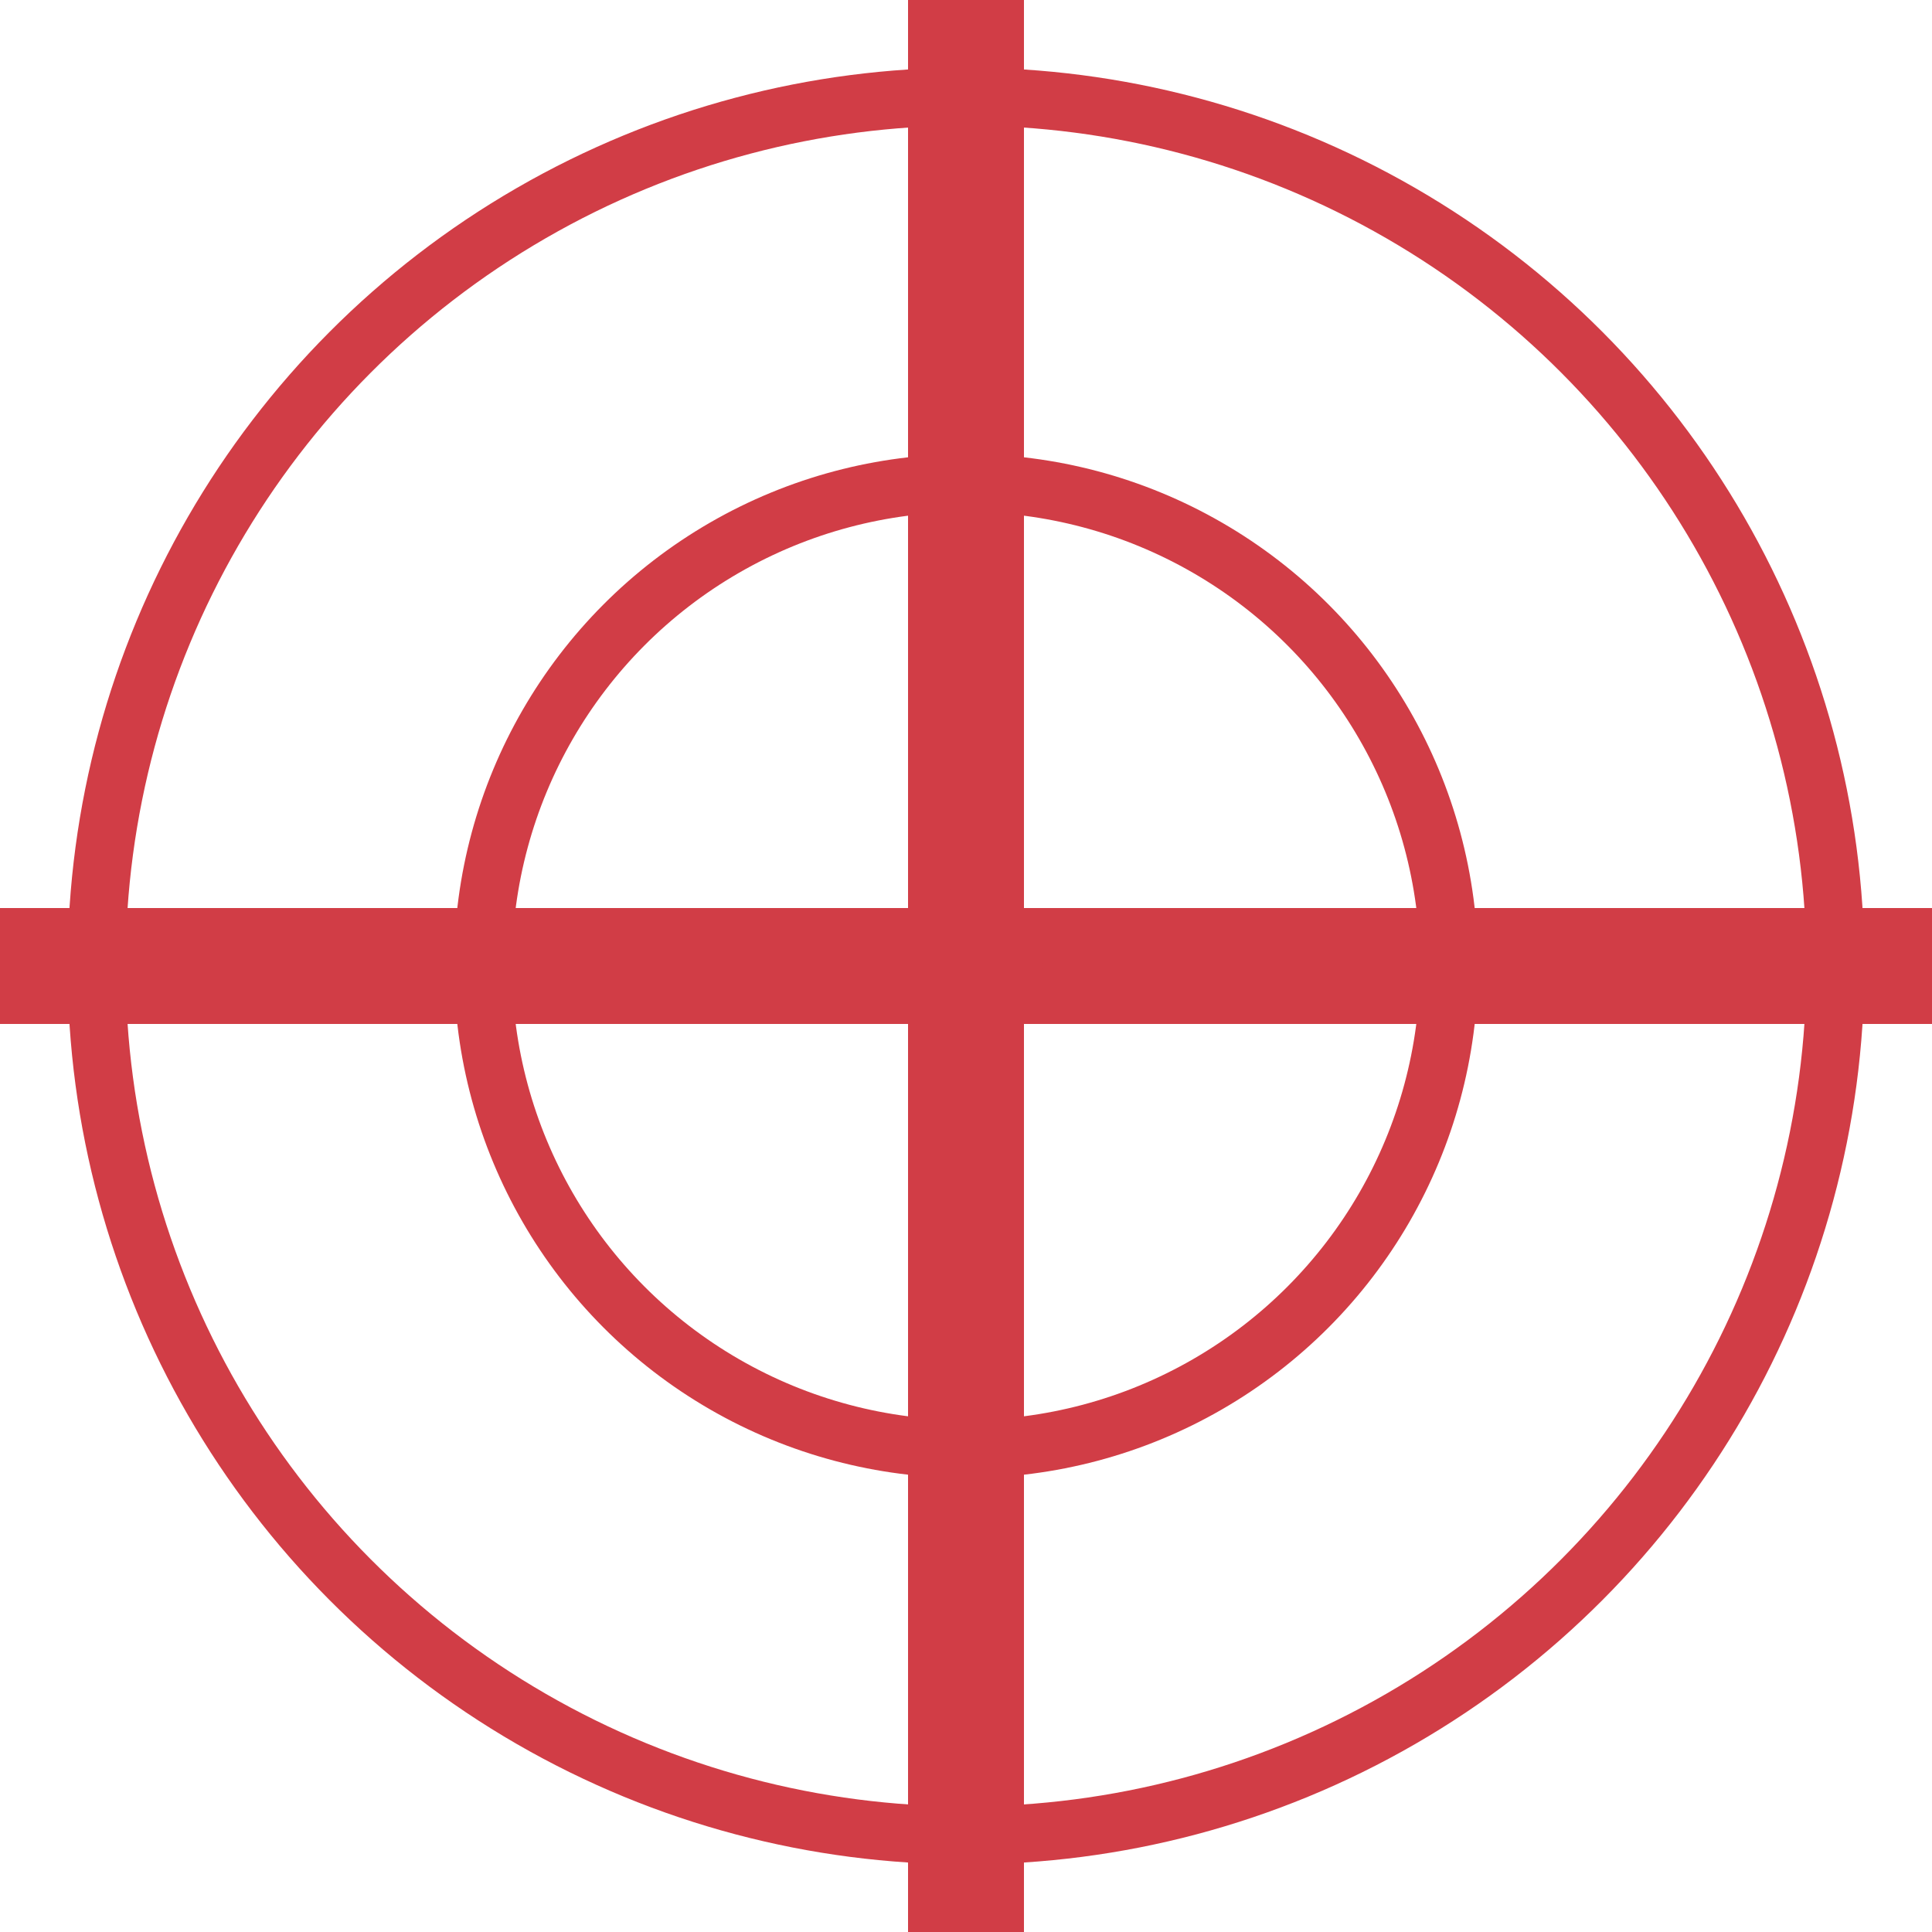
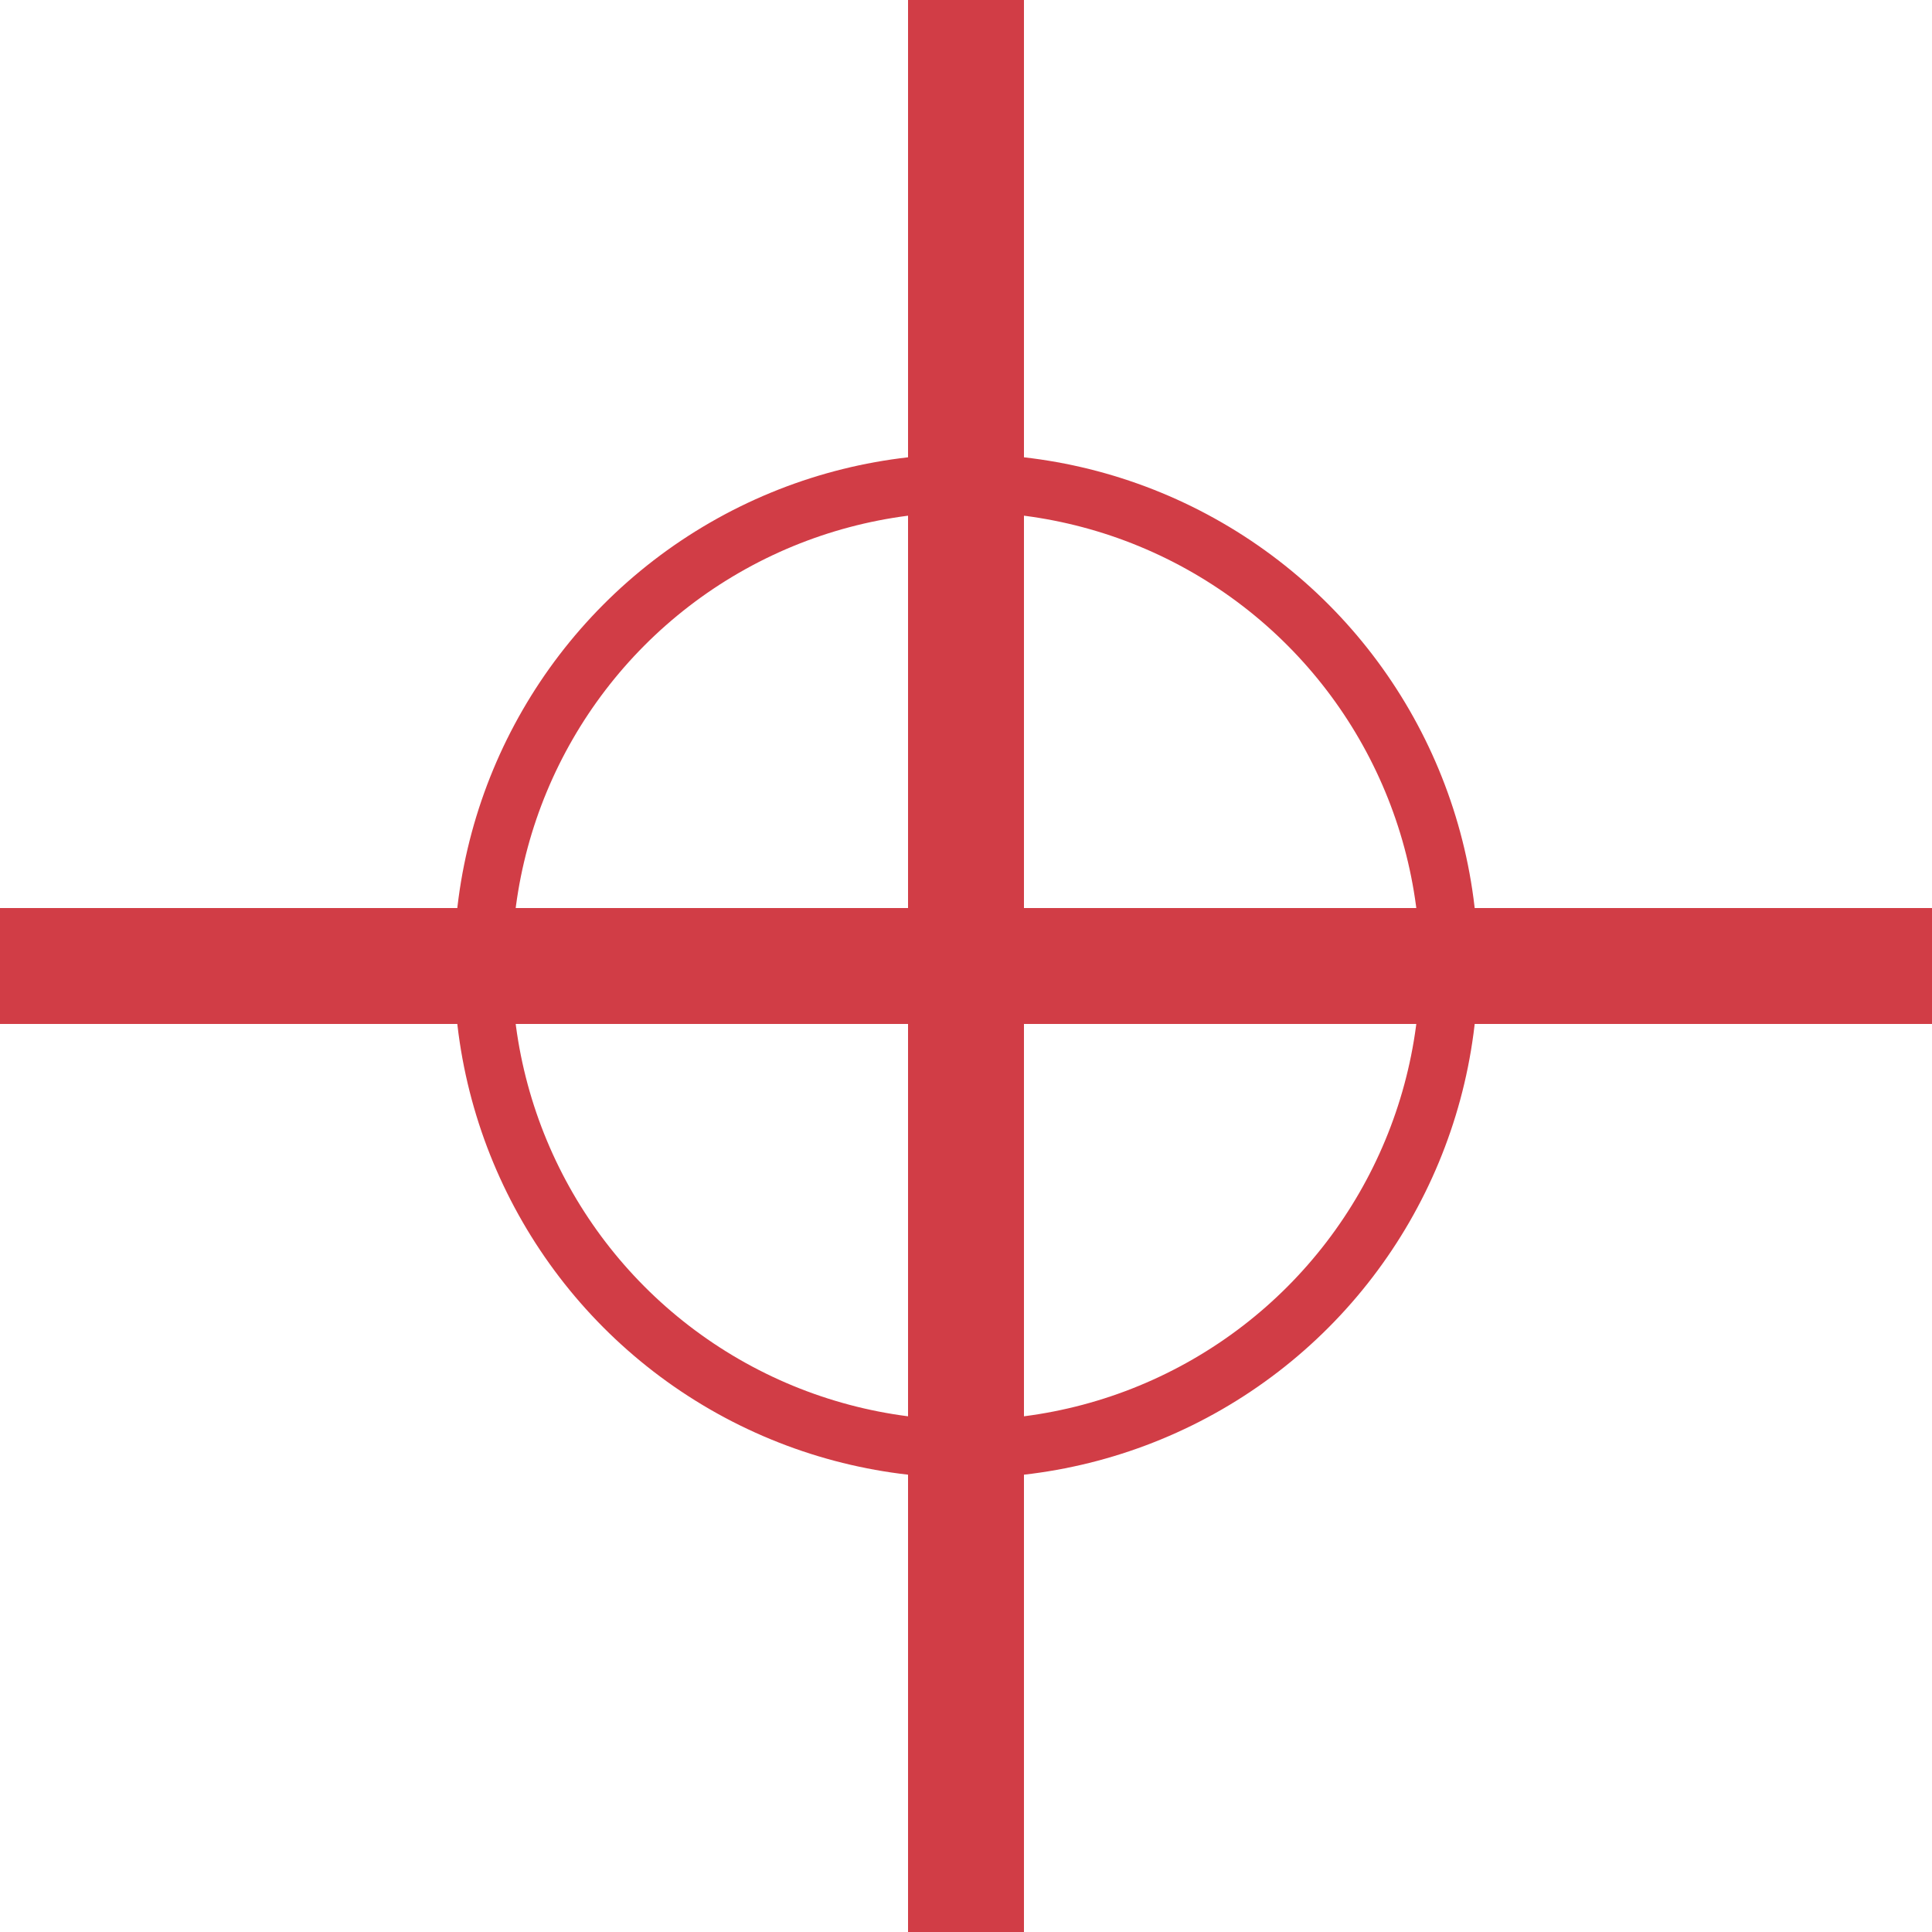
<svg xmlns="http://www.w3.org/2000/svg" viewBox="0 0 100 100">
  <defs>
    <style>
            .crosshair { fill: #D13D46; }
            .circle { fill: none; stroke: #D13D46; stroke-width: 3; }
        </style>
  </defs>
-   <circle class="circle" cx="50" cy="50" r="45" />
  <circle class="circle" cx="50" cy="50" r="25" />
  <rect class="crosshair" x="0" y="47" width="100" height="6" />
  <rect class="crosshair" x="47" y="0" width="6" height="100" />
-   <circle class="crosshair" cx="50" cy="50" r="4" />
</svg>